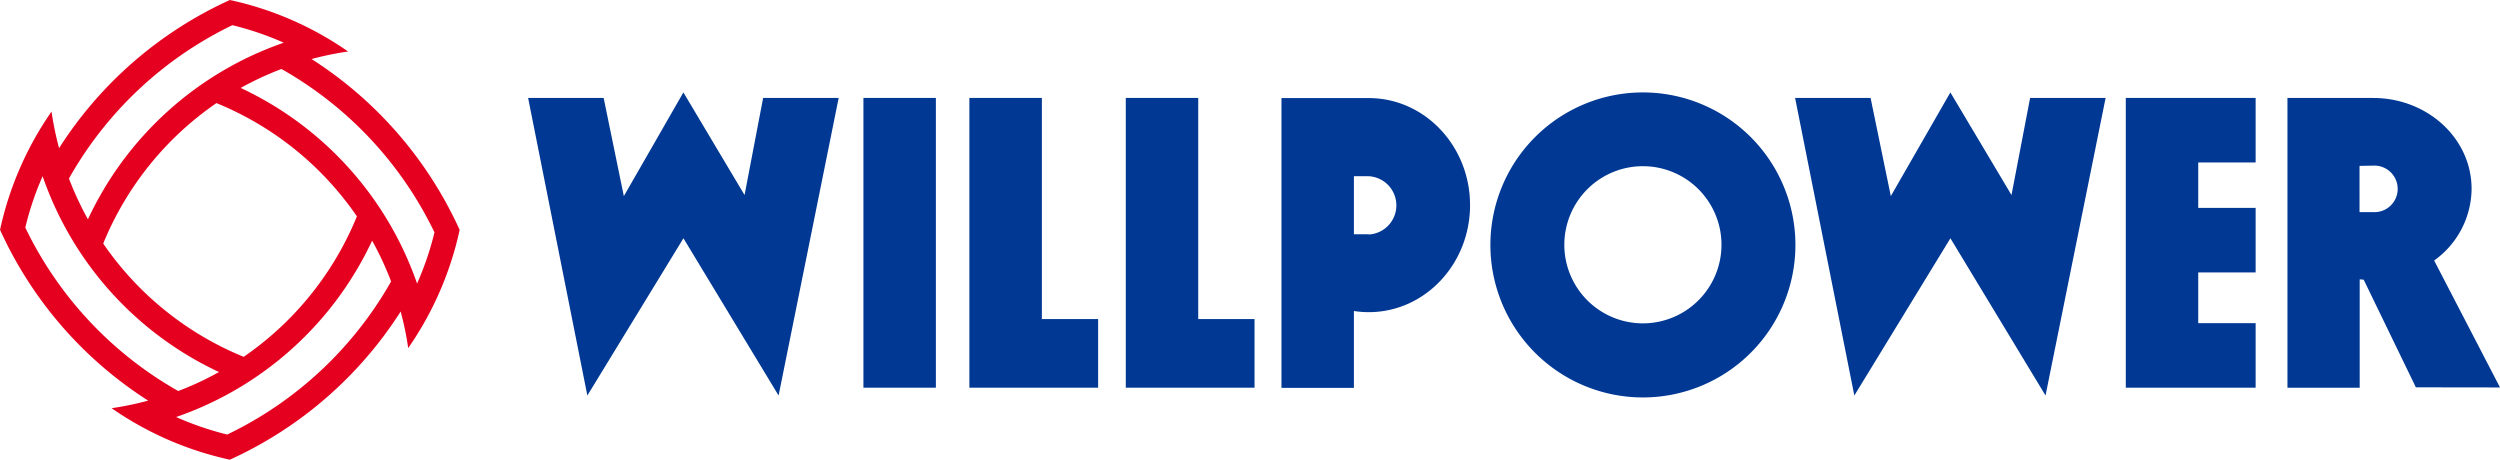
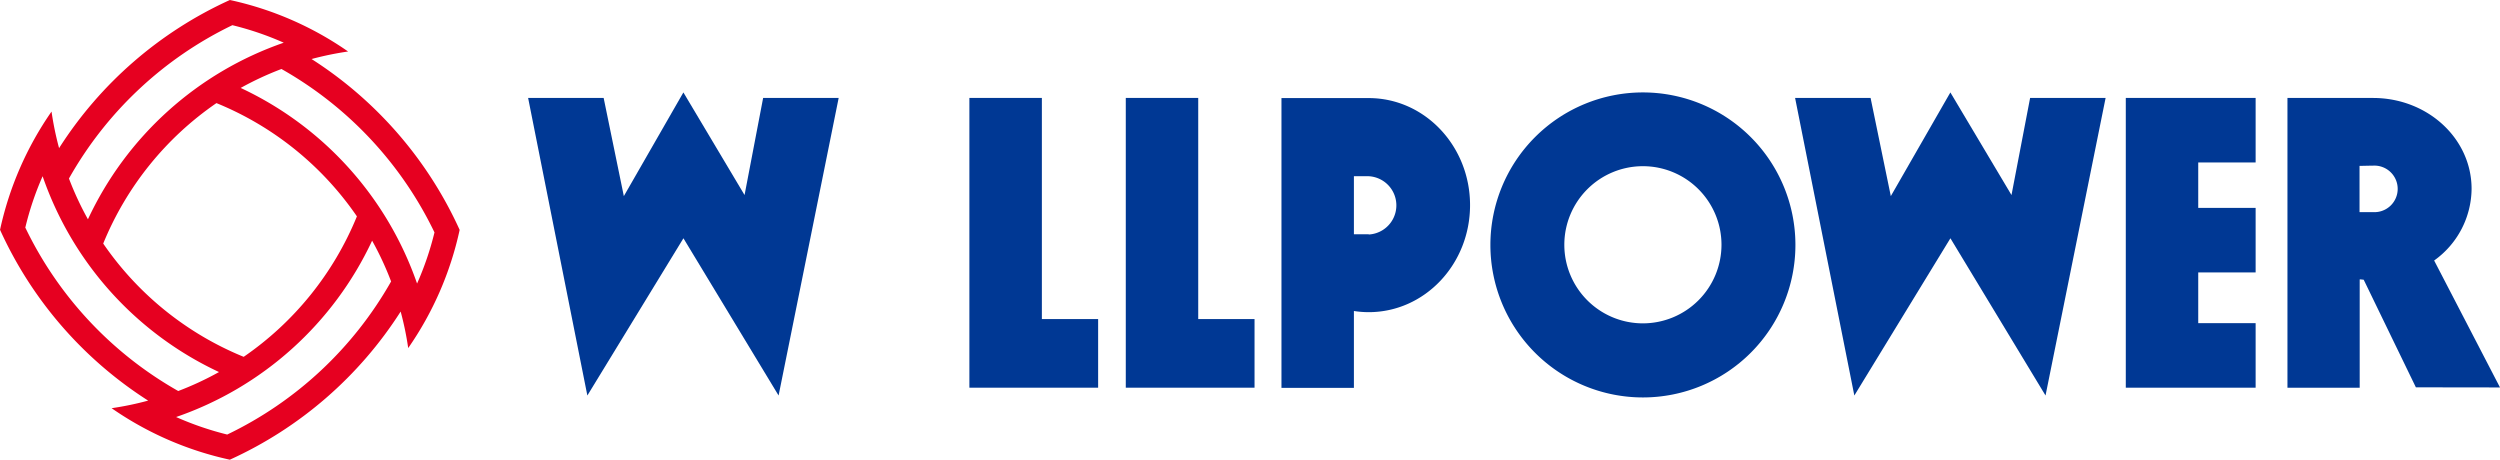
<svg xmlns="http://www.w3.org/2000/svg" id="レイヤー_1" data-name="レイヤー 1" viewBox="0 0 622.92 114.54">
  <defs>
    <style>.cls-1{fill:#e60020;}.cls-2{fill:#003894;}</style>
  </defs>
  <title>logo</title>
  <path class="cls-1" d="M223.81,298.37a99.07,99.07,0,0,0-36.9-42.57,79.28,79.28,0,0,1,9.1-1.88,81.87,81.87,0,0,0-29.45-12.83A99.09,99.09,0,0,0,124,278a77.79,77.79,0,0,1-1.88-9.11,82,82,0,0,0-12.83,29.46,99,99,0,0,0,36.9,42.56,77.22,77.22,0,0,1-9.1,1.89,82.26,82.26,0,0,0,29.46,12.83,99.13,99.13,0,0,0,42.56-36.91,75.64,75.64,0,0,1,1.88,9.1A81.87,81.87,0,0,0,223.81,298.37Zm-6.27.63a75.58,75.58,0,0,1-4.34,12.74A84.25,84.25,0,0,0,169.25,263a77.66,77.66,0,0,1,10.16-4.72A93.19,93.19,0,0,1,217.54,299ZM170,330a78.35,78.35,0,0,1-35-28.22,78.38,78.38,0,0,1,28.21-35,78.28,78.28,0,0,1,35,28.22A78.43,78.43,0,0,1,170,330Zm-2.76-82.62a75.92,75.92,0,0,1,12.74,4.35,84.22,84.22,0,0,0-48.79,44,78.32,78.32,0,0,1-4.73-10.16A93.23,93.23,0,0,1,167.19,247.36Zm-51.64,50.36A74.84,74.84,0,0,1,119.9,285a84.12,84.12,0,0,0,43.95,48.79,77,77,0,0,1-10.16,4.73A93.26,93.26,0,0,1,115.55,297.72Zm50.35,51.64h0A76.83,76.83,0,0,1,153.16,345,84.22,84.22,0,0,0,202,301.06a76.43,76.43,0,0,1,4.73,10.16A93.29,93.29,0,0,1,165.9,349.36Zm0,0h0Zm-.07,0Z" transform="translate(-109.28 -241.09)" />
  <polygon class="cls-2" points="131.59 24.4 146.35 98.55 170.29 59.37 194 98.55 208.97 24.4 190.15 24.4 185.52 48.6 170.28 23.03 155.44 48.87 150.41 24.4 131.59 24.4" />
  <polygon class="cls-2" points="447.28 24.4 462.04 98.55 485.98 59.37 509.68 98.55 524.65 24.4 505.84 24.4 501.2 48.6 485.97 23.03 471.13 48.87 466.09 24.4 447.28 24.4" />
-   <rect class="cls-2" x="215.14" y="24.4" width="18.05" height="72.2" />
  <polygon class="cls-2" points="259.6 79.5 259.6 24.4 241.54 24.4 241.54 96.6 259.6 96.6 273.62 96.6 273.62 79.5 259.6 79.5" />
  <polygon class="cls-2" points="298.56 79.5 298.56 24.4 280.51 24.4 280.51 96.6 298.56 96.6 312.59 96.6 312.59 79.5 298.56 79.5" />
  <path class="cls-2" d="M518.64,264.12a38,38,0,1,0,38,38A38,38,0,0,0,518.64,264.12Zm0,57.54a19.58,19.58,0,1,1,19.58-19.58A19.6,19.6,0,0,1,518.64,321.66Z" transform="translate(-109.28 -241.09)" />
  <polygon class="cls-2" points="562.03 40.48 562.03 24.4 547.73 24.4 541.57 24.4 529.68 24.4 529.68 96.6 541.57 96.6 547.73 96.6 562.03 96.6 562.03 80.52 547.73 80.52 547.73 67.88 562.03 67.88 562.03 51.8 547.73 51.8 547.73 40.48 562.03 40.48" />
  <path class="cls-2" d="M732.2,337.63,715.79,306a22.16,22.16,0,0,0,9.33-17.85c0-12.58-11-22.65-24.56-22.65l-3.32,0h-18v72.2h18v-27c.33,0,.67.06,1,.09l13,26.81Zm-35-55.21c1,0,2-.05,3.29-.05a5.8,5.8,0,1,1,0,11.57h-3.29Z" transform="translate(-109.28 -241.09)" />
  <path class="cls-2" d="M450.32,265.53c-1.26,0-3.69,0-3.69,0H428.58v72.2h18.05V318.58a23.56,23.56,0,0,0,3.69.29c13.95,0,25.25-11.94,25.25-26.67S464.27,265.53,450.32,265.53Zm0,33.93h-3.69V285h3.69a7.27,7.27,0,0,1,0,14.52Z" transform="translate(-109.28 -241.09)" />
</svg>